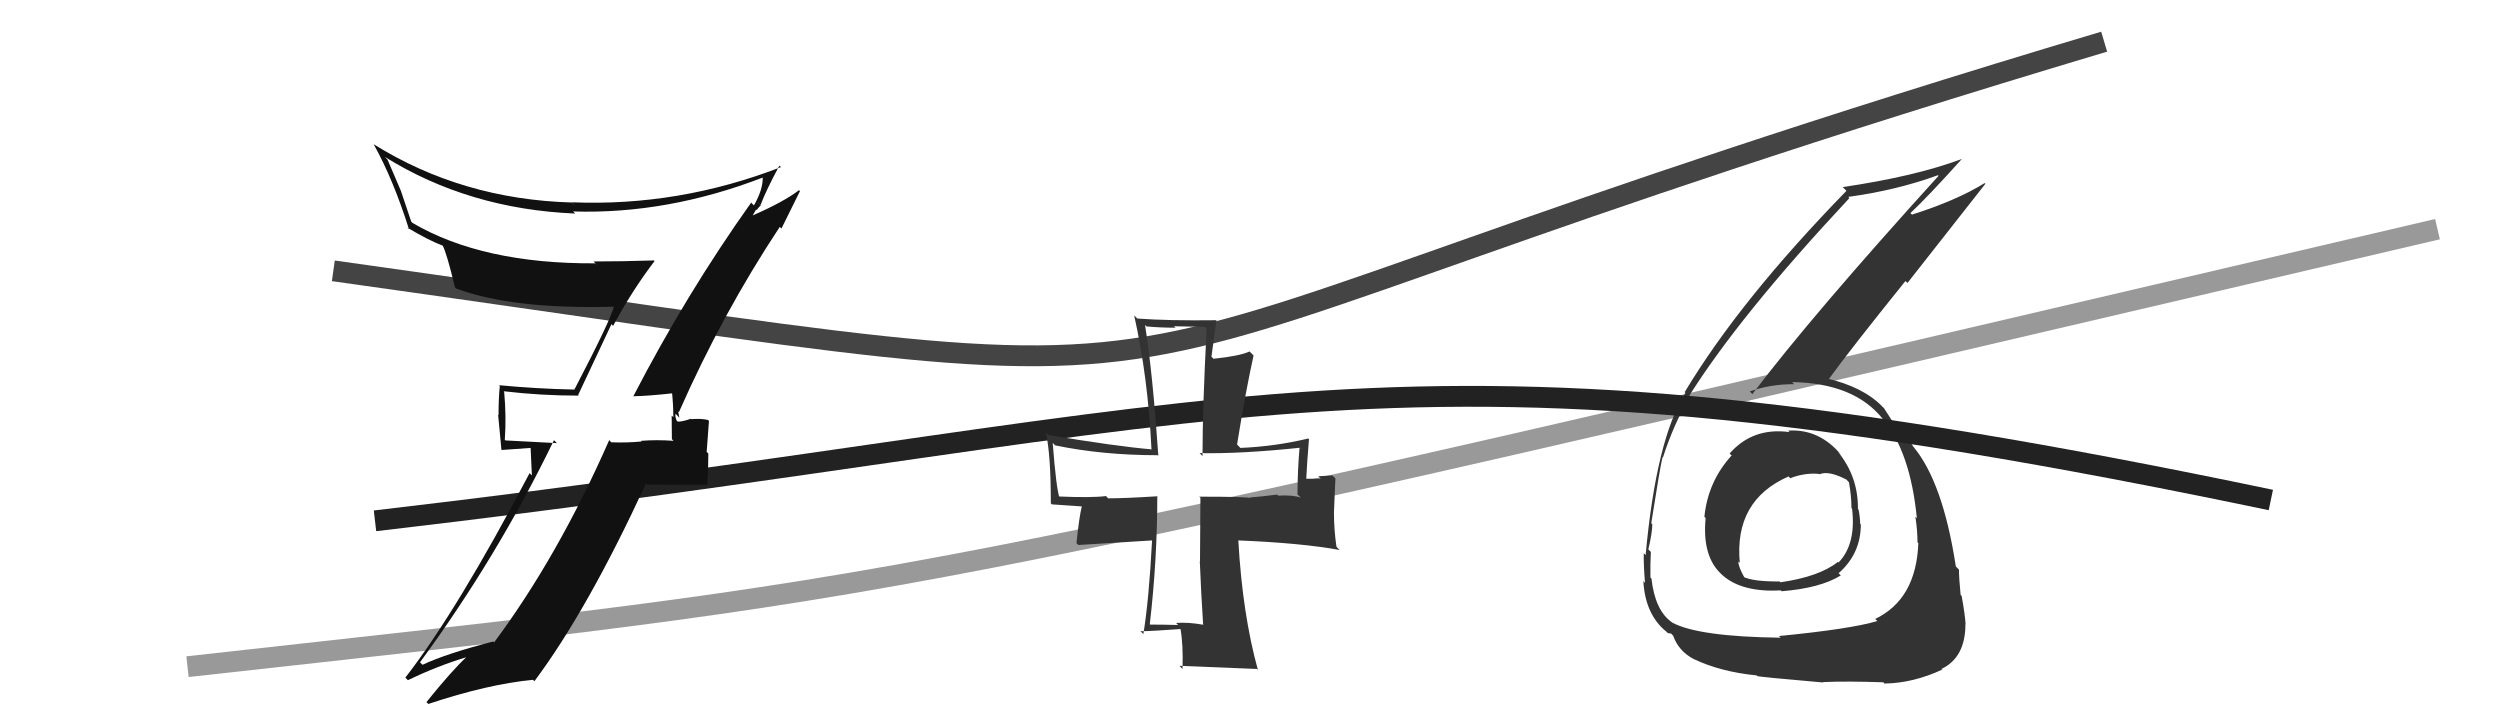
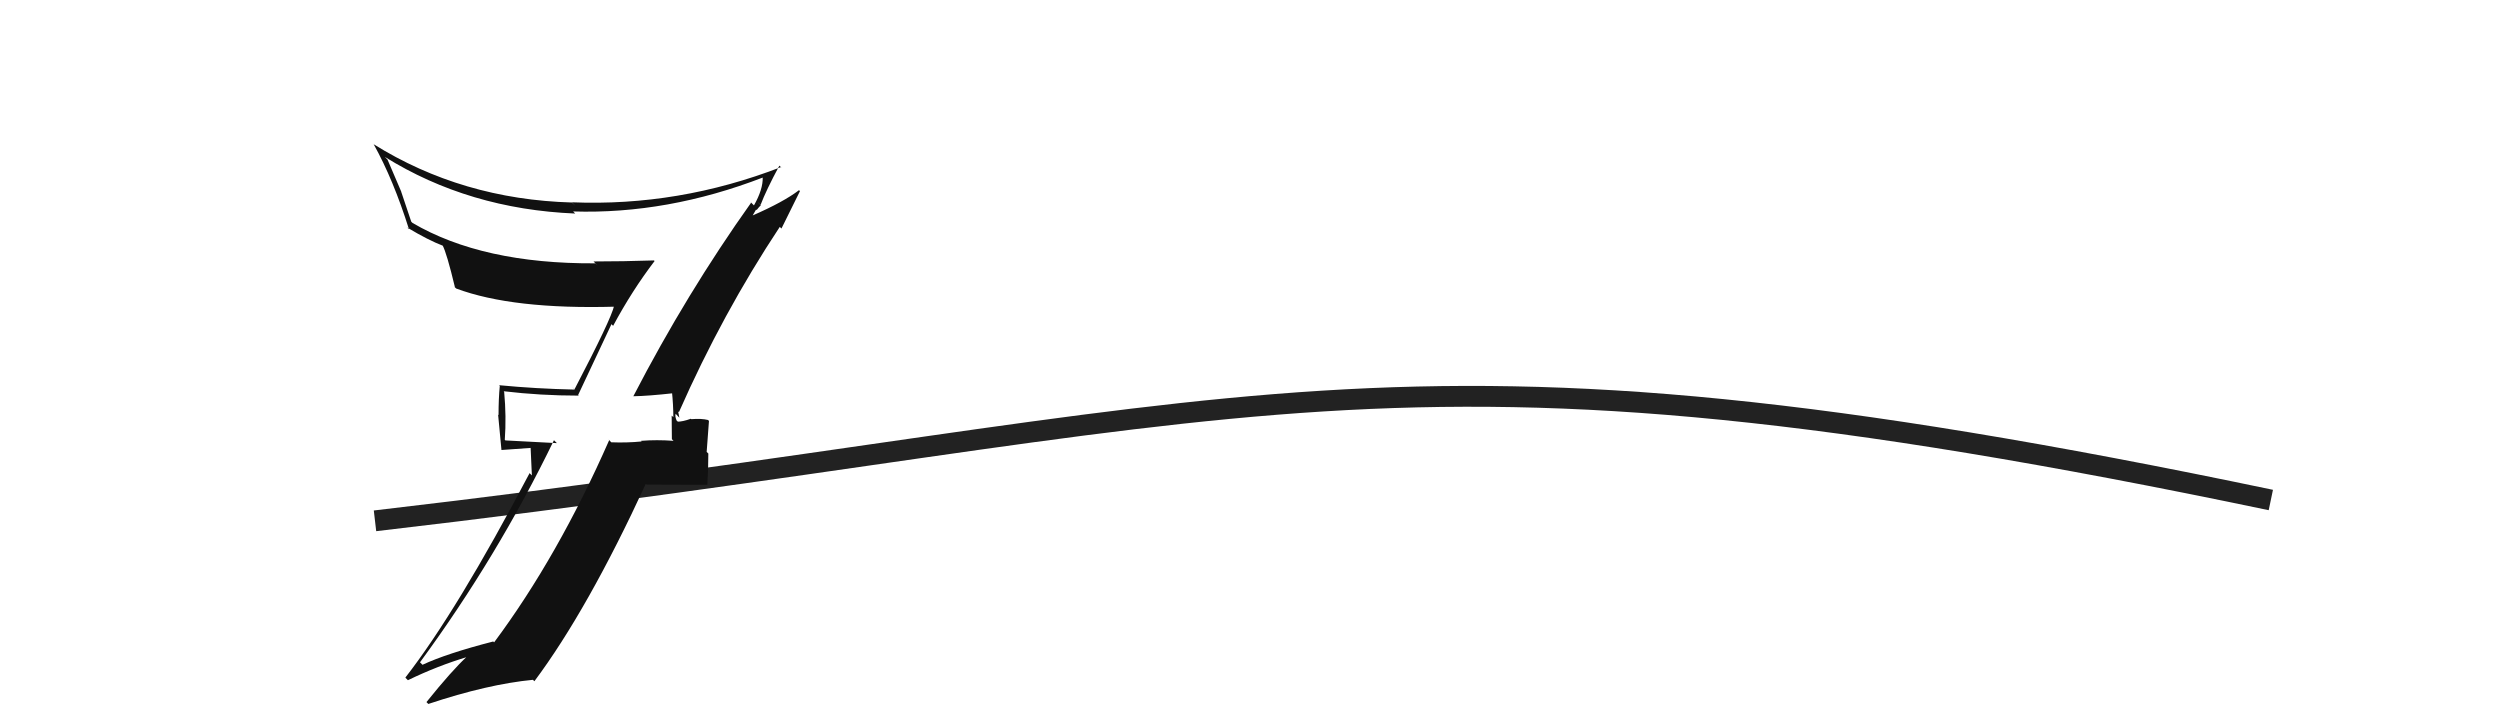
<svg xmlns="http://www.w3.org/2000/svg" width="120" height="34" viewBox="0,0,120,34">
-   <path d="M9 32 C45 28,40 29,117 11" stroke="#999" fill="none" />
-   <path d="M16 13 C66 20,44 19,101 2" stroke="#444" fill="none" />
-   <path fill="#333" d="M85.77 20.61L85.82 20.66L85.90 20.74Q84.13 20.50 83.02 21.77L83.04 21.79L83.12 21.86Q81.98 23.11 81.81 24.81L81.83 24.82L81.87 24.87Q81.69 26.73 82.66 27.59L82.55 27.49L82.68 27.61Q83.61 28.44 85.48 28.34L85.37 28.23L85.52 28.38Q87.38 28.23 88.36 27.62L88.21 27.47L88.26 27.51Q89.32 26.57 89.32 25.17L89.29 25.15L89.29 25.15Q89.28 24.80 89.21 24.46L89.23 24.48L89.18 24.43Q89.20 22.89 88.22 21.68L88.38 21.84L88.39 21.85Q87.33 20.57 85.83 20.67ZM85.40 30.54L85.45 30.59L85.47 30.61Q81.51 30.56 80.26 29.88L80.35 29.98L80.25 29.87Q79.44 29.30 79.27 27.77L79.30 27.80L79.22 27.72Q79.21 27.13 79.24 26.49L79.15 26.40L79.12 26.37Q79.31 25.57 79.31 25.17L79.30 25.15L79.26 25.12Q79.66 22.56 79.80 21.94L79.83 21.98L79.82 21.96Q80.34 20.35 81.09 19.09L80.99 18.99L81.05 19.05Q83.47 15.18 88.77 9.51L88.69 9.42L88.72 9.45Q91.05 9.13 93.02 8.41L93.06 8.45L93.05 8.44Q86.97 15.14 84.11 18.92L84.14 18.94L83.99 18.79Q84.96 18.44 86.12 18.44L86.14 18.46L86.02 18.34Q89.02 18.39 90.38 20.12L90.37 20.11L90.39 20.13Q91.70 21.71 92.01 24.88L91.96 24.82L91.94 24.81Q92.04 25.48 92.04 26.03L91.91 25.90L92.08 26.07Q91.98 28.76 90.01 29.71L90.10 29.80L90.11 29.81Q88.85 30.19 85.39 30.53ZM87.43 32.67L87.54 32.78L87.50 32.74Q88.64 32.69 90.40 32.75L90.50 32.86L90.46 32.81Q91.83 32.79 93.23 32.14L93.29 32.21L93.19 32.11Q94.34 31.56 94.34 29.96L94.28 29.90L94.35 29.97Q94.32 29.50 94.16 28.61L94.10 28.54L94.11 28.56Q94.03 27.74 94.03 27.34L93.90 27.21L93.88 27.19Q93.26 23.14 91.84 21.44L91.82 21.43L91.84 21.44Q91.76 21.33 91.63 21.13L91.44 20.95L91.22 20.79L91.22 20.82L91.25 20.85Q90.97 20.44 90.43 19.59L90.29 19.46L90.37 19.53Q89.44 18.57 87.67 18.16L87.81 18.30L87.75 18.24Q88.81 16.78 91.46 13.49L91.56 13.58L95.30 8.82L95.26 8.79Q93.92 9.62 91.78 10.30L91.79 10.31L91.70 10.23Q92.58 9.40 94.17 7.63L94.11 7.57L94.17 7.63Q91.92 8.47 88.45 8.98L88.61 9.14L88.63 9.16Q83.51 14.41 80.86 18.83L80.83 18.80L80.90 18.86Q79.50 21.07 78.99 26.65L78.95 26.60L78.90 26.56Q78.89 27.13 78.96 27.98L78.96 27.98L78.88 27.89Q78.97 29.48 79.96 30.30L79.89 30.23L80.06 30.39Q80.28 30.41 80.24 30.45L80.26 30.46L80.31 30.51Q80.57 31.25 81.29 31.63L81.32 31.66L81.29 31.63Q82.59 32.25 84.32 32.42L84.41 32.51L84.36 32.45Q84.40 32.49 87.52 32.76ZM87.37 22.79L87.36 22.78L87.35 22.76Q87.78 22.58 88.63 23.02L88.73 23.13L88.75 23.15Q88.87 23.81 88.87 24.39L88.89 24.41L88.90 24.42Q89.10 26.12 88.25 27.00L88.28 27.03L88.22 26.97Q87.33 27.68 85.46 27.95L85.53 28.02L85.42 27.91Q84.14 27.92 83.66 27.68L83.66 27.68L83.77 27.79Q83.44 27.22 83.44 26.95L83.51 27.02L83.51 27.02Q83.23 24.02 85.85 22.87L86.01 23.03L85.94 22.95Q86.65 22.68 87.33 22.75Z" />
  <path d="M18 25 C61 20,66 15,109 24" stroke="#222" fill="none" />
  <path fill="#111" d="M30.29 18.91L30.24 18.86L30.40 19.02Q31.10 19.01 32.36 18.87L32.34 18.86L32.25 18.76Q32.32 19.44 32.32 20.02L32.24 19.95L32.25 21.08L32.33 21.16Q31.52 21.10 30.77 21.16L30.66 21.05L30.80 21.19Q30.09 21.26 29.34 21.23L29.20 21.08L29.24 21.13Q26.78 26.72 23.72 30.83L23.70 30.82L23.68 30.79Q21.43 31.37 20.28 31.91L20.28 31.91L20.16 31.79Q23.87 26.74 26.59 21.13L26.73 21.27L24.26 21.14L24.23 21.11Q24.31 20.00 24.20 18.81L24.17 18.77L24.18 18.78Q25.95 18.99 27.78 18.99L27.75 18.96L29.35 15.56L29.43 15.64Q30.33 13.96 31.42 12.53L31.34 12.45L31.39 12.50Q29.92 12.55 28.49 12.55L28.68 12.74L28.57 12.64Q23.16 12.67 19.80 10.70L19.74 10.64L19.26 9.21L19.26 9.20Q18.94 8.44 18.60 7.66L18.59 7.65L18.47 7.53Q22.51 10.04 27.61 10.25L27.62 10.26L27.51 10.15Q32.03 10.29 36.62 8.52L36.62 8.52L36.61 8.51Q36.63 9.08 36.19 9.86L36.01 9.68L36.06 9.72Q32.95 14.09 30.40 19.02ZM37.48 10.94L37.51 10.97L38.40 9.17L38.35 9.13Q37.62 9.69 36.13 10.34L36.13 10.34L36.29 10.06L36.32 10.08Q36.42 9.95 36.52 9.85L36.35 9.68L36.51 9.83Q36.77 9.14 37.41 7.95L37.51 8.05L37.49 8.02Q32.58 9.92 27.45 9.71L27.62 9.88L27.45 9.72Q22.18 9.57 17.93 6.92L17.87 6.87L17.94 6.93Q18.88 8.62 19.63 11.00L19.50 10.88L19.56 10.93Q20.56 11.53 21.27 11.80L21.26 11.79L21.24 11.77Q21.44 12.13 21.84 13.80L21.78 13.74L21.90 13.85Q24.61 14.86 29.53 14.72L29.60 14.79L29.48 14.67Q29.34 15.31 27.58 18.68L27.45 18.56L27.59 18.70Q25.73 18.66 23.96 18.49L23.99 18.53L23.99 18.52Q23.93 19.14 23.93 19.92L23.91 19.91L24.07 21.60L25.47 21.50L25.53 22.82L25.42 22.71Q21.94 29.33 19.46 32.52L19.47 32.54L19.58 32.65Q21.00 31.96 22.47 31.52L22.31 31.36L22.44 31.49Q21.70 32.17 20.47 33.70L20.64 33.87L20.56 33.79Q23.41 32.84 25.59 32.63L25.57 32.62L25.65 32.70Q28.21 29.27 31.00 23.22L31.04 23.26L33.94 23.27L33.95 23.29Q34.00 22.59 34.00 21.77L33.92 21.69L34.03 20.21L33.99 20.16Q33.67 20.08 33.18 20.12L33.31 20.25L33.16 20.10Q32.77 20.24 32.53 20.24L32.53 20.23L32.48 20.19Q32.39 19.99 32.43 19.86L32.61 20.05L32.55 19.75L32.59 19.78Q34.68 15.04 37.43 10.89Z" />
-   <path fill="#333" d="M57.70 29.93L57.71 29.94L57.77 29.99Q57.06 29.86 56.45 29.90L56.56 30.01L56.55 30.00Q55.82 29.98 55.21 29.98L55.13 29.90L55.19 29.96Q55.55 26.86 55.55 23.80L55.57 23.82L55.57 23.82Q54.00 23.92 53.19 23.92L53.17 23.90L53.09 23.81Q52.42 23.90 50.79 23.83L50.72 23.76L50.86 23.90Q50.70 23.47 50.53 21.26L50.65 21.38L50.66 21.38Q52.92 21.85 55.57 21.85L55.48 21.76L55.60 21.88Q55.33 17.91 54.96 15.59L55.00 15.64L55.04 15.67Q55.71 15.73 56.43 15.73L56.35 15.66L57.85 15.69L57.92 15.77Q57.72 19.58 57.72 21.89L57.68 21.85L57.58 21.75Q59.56 21.79 62.42 21.49L62.52 21.59L62.38 21.46Q62.28 22.64 62.28 23.73L62.36 23.81L62.44 23.89Q62.07 23.75 61.35 23.79L61.43 23.86L61.30 23.74Q60.52 23.84 59.98 23.88L59.92 23.82L60.02 23.91Q59.94 23.84 57.56 23.84L57.62 23.89L57.60 26.94L57.59 26.93Q57.65 28.45 57.75 29.98ZM62.90 21.16L62.76 21.01L62.79 21.05Q61.20 21.43 59.54 21.50L59.45 21.41L59.38 21.33Q59.80 18.73 60.17 17.07L60.14 17.03L59.98 16.87Q59.51 17.09 58.25 17.22L58.15 17.12L58.39 15.35L58.41 15.37Q56.09 15.40 54.59 15.29L54.51 15.21L54.44 15.14Q55.10 18.08 55.27 21.55L55.22 21.50L55.29 21.57Q53.62 21.43 50.32 20.88L50.30 20.86L50.20 20.76Q50.44 21.81 50.44 24.16L50.49 24.21L51.95 24.31L51.93 24.29Q51.80 24.81 51.67 26.07L51.76 26.16L55.31 25.94L55.30 25.93Q55.15 28.81 54.88 30.44L54.86 30.41L54.74 30.30Q55.41 30.29 56.67 30.19L56.74 30.26L56.66 30.17Q56.80 30.93 56.76 32.12L56.75 32.10L56.61 31.96Q57.10 31.98 60.33 32.11L60.31 32.09L60.38 32.16Q59.64 29.48 59.44 25.95L59.48 26.00L59.42 25.94Q62.44 26.06 64.31 26.40L64.24 26.34L64.15 26.24Q64.03 25.44 64.03 24.59L64.03 24.59L64.10 22.96L63.95 22.82Q63.76 22.83 63.28 22.86L63.40 22.98L62.68 22.98L62.70 23.00Q62.73 22.31 62.83 21.09Z" />
</svg>